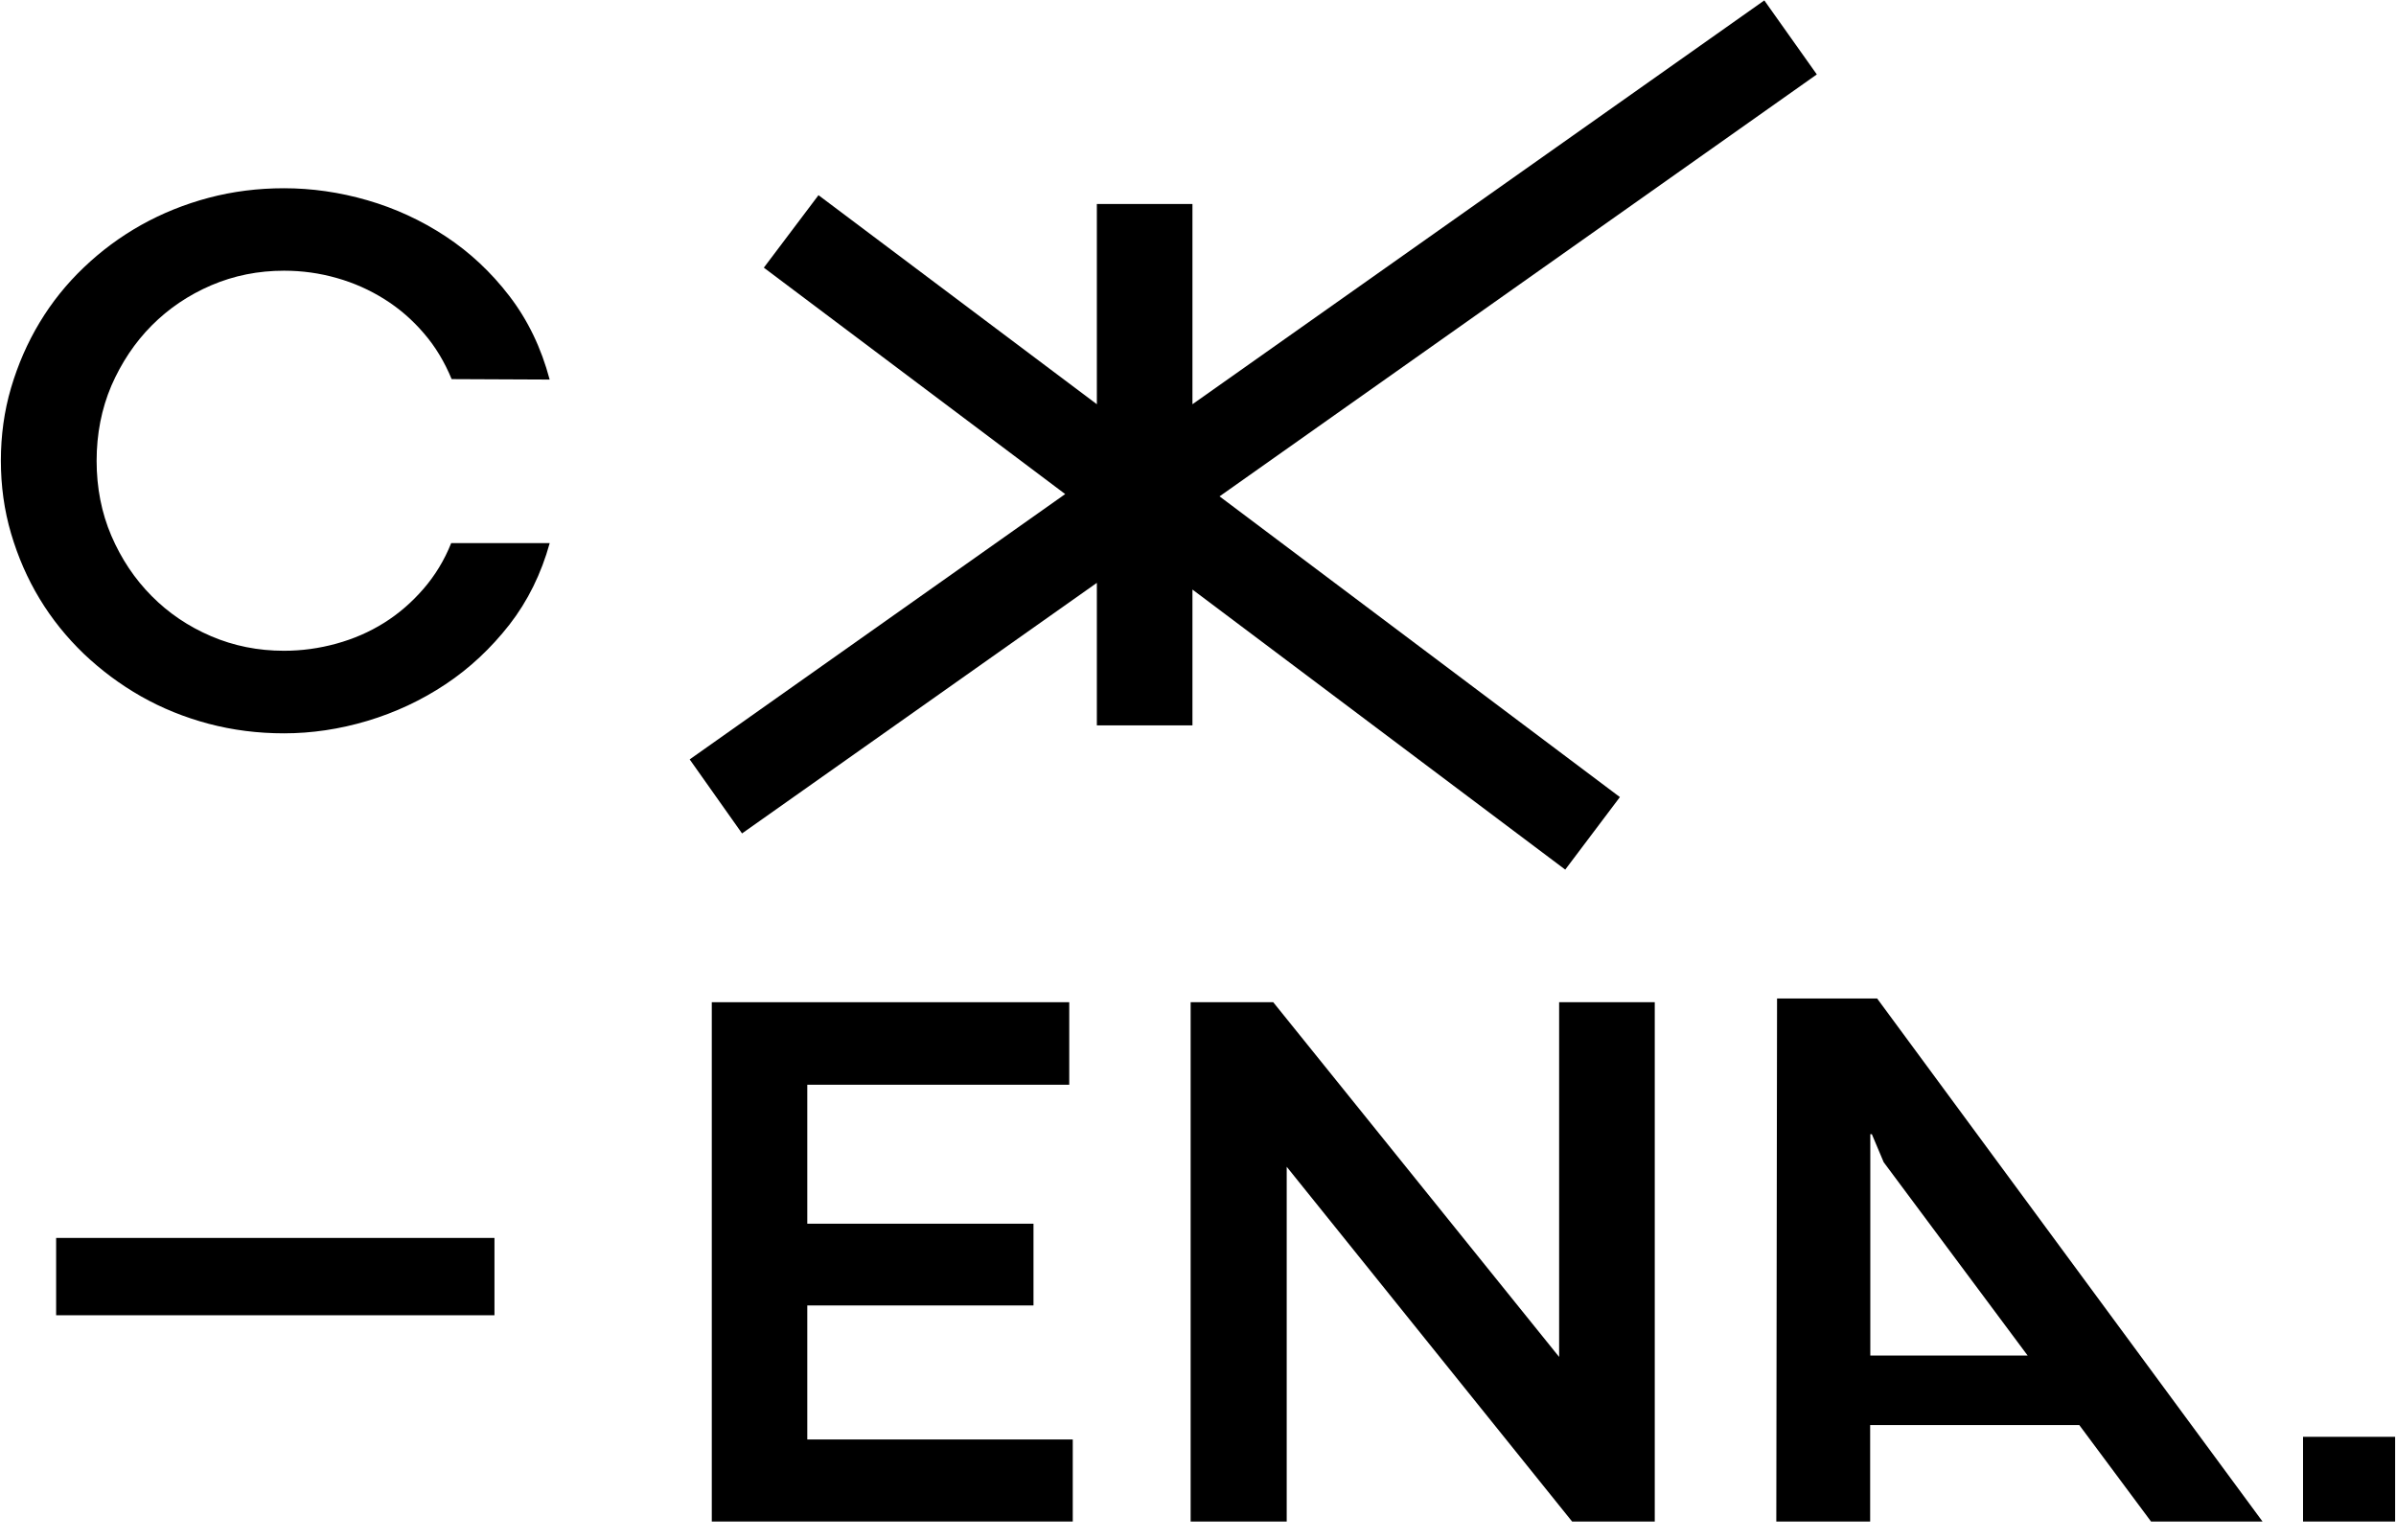
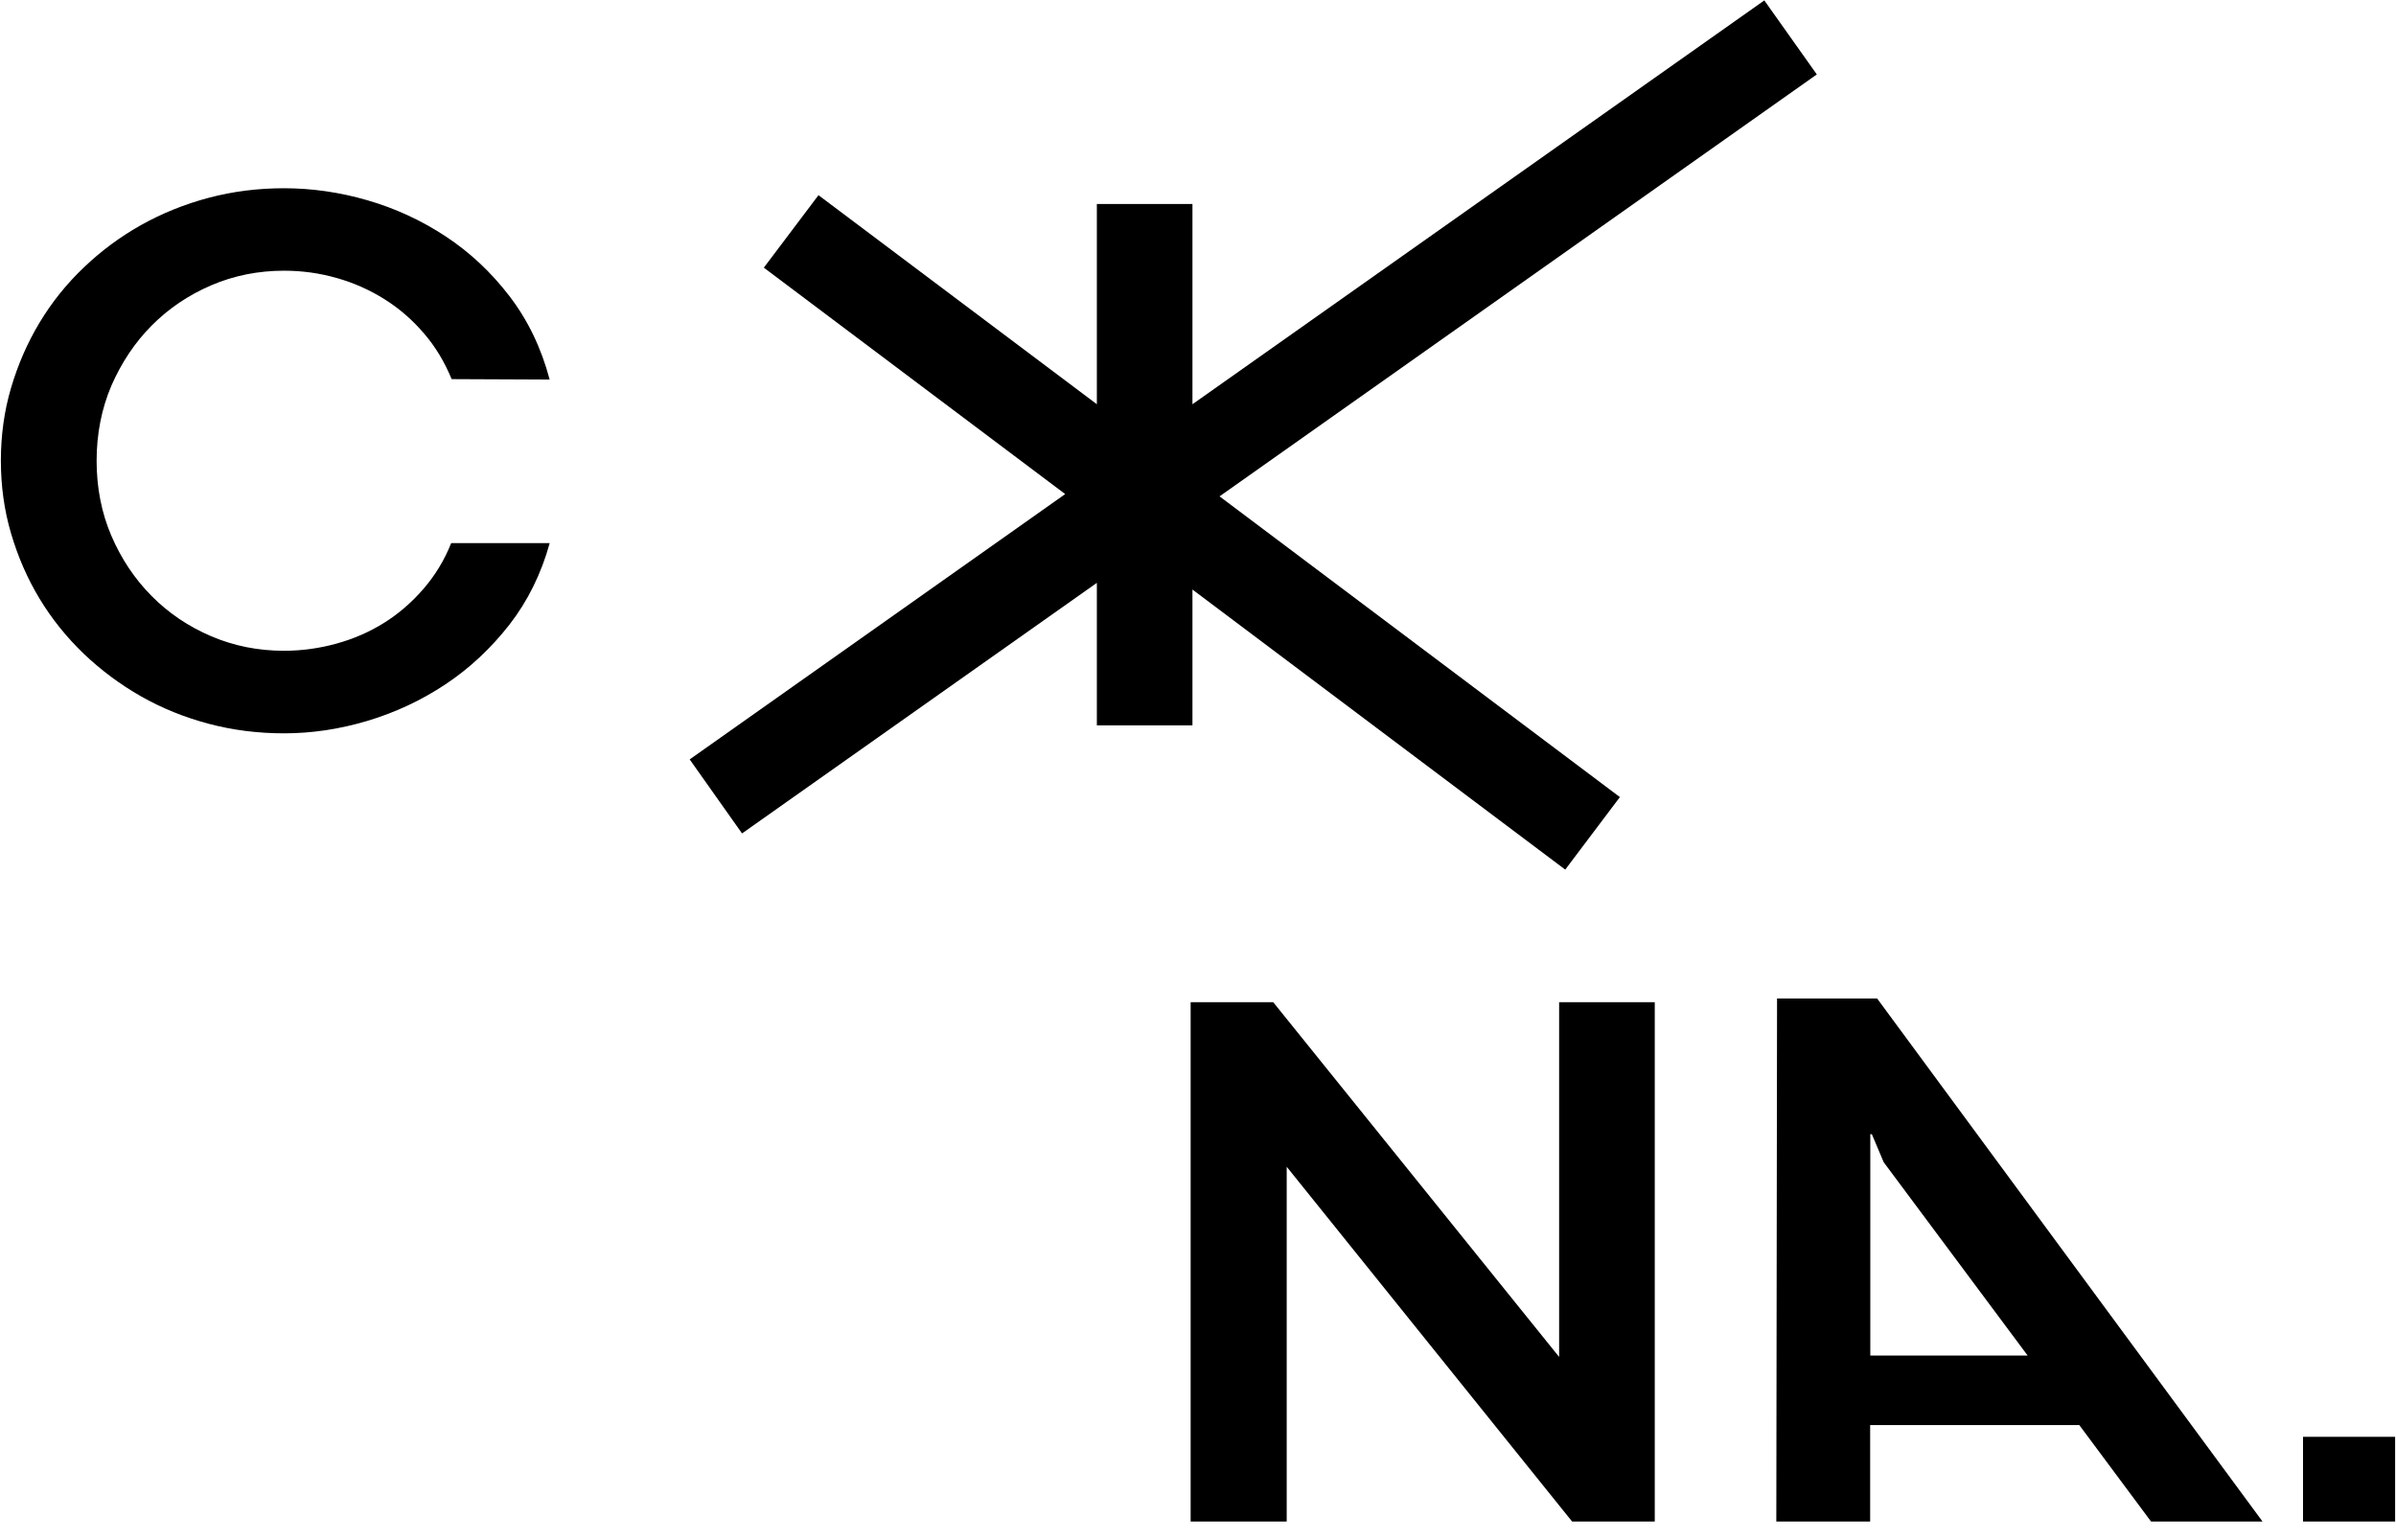
<svg xmlns="http://www.w3.org/2000/svg" width="126" height="81" viewBox="0 0 126 81" fill="none">
  <g id="Group 9">
    <path id="Vector" d="M7.982 17.116C8.871 16.222 9.914 15.518 11.109 15.004C12.303 14.493 13.579 14.237 14.941 14.237C15.887 14.237 16.81 14.365 17.707 14.621C18.614 14.876 19.448 15.252 20.224 15.739C21.001 16.227 21.691 16.827 22.292 17.531C22.901 18.235 23.382 19.044 23.751 19.939L28.905 19.962C28.464 18.298 27.758 16.835 26.788 15.57C25.826 14.315 24.705 13.267 23.429 12.427C22.153 11.587 20.784 10.956 19.317 10.531C17.851 10.106 16.384 9.9 14.933 9.9C13.563 9.9 12.241 10.067 10.973 10.403C9.705 10.74 8.521 11.22 7.42 11.835C6.323 12.451 5.319 13.194 4.406 14.068C3.499 14.931 2.723 15.899 2.083 16.963C1.442 18.027 0.945 19.169 0.582 20.395C0.221 21.618 0.046 22.899 0.046 24.226C0.046 25.554 0.221 26.834 0.582 28.058C0.943 29.281 1.439 30.426 2.083 31.49C2.726 32.554 3.502 33.514 4.406 34.385C5.314 35.248 6.323 36.002 7.42 36.625C8.518 37.248 9.705 37.728 10.973 38.065C12.241 38.401 13.563 38.568 14.933 38.568C16.392 38.568 17.851 38.352 19.32 37.913C20.786 37.473 22.159 36.834 23.432 35.986C24.707 35.139 25.821 34.09 26.791 32.851C27.753 31.612 28.459 30.18 28.908 28.564H23.727C23.366 29.468 22.878 30.267 22.268 30.971C21.659 31.675 20.969 32.275 20.201 32.755C19.424 33.242 18.59 33.602 17.691 33.85C16.794 34.098 15.872 34.226 14.933 34.226C13.571 34.226 12.296 33.97 11.101 33.459C9.906 32.948 8.863 32.243 7.975 31.346C7.086 30.452 6.38 29.395 5.857 28.18C5.337 26.965 5.081 25.645 5.081 24.237C5.081 22.828 5.337 21.509 5.857 20.285C6.385 19.075 7.091 18.011 7.982 17.116Z" fill="black" />
    <path id="Vector_2" d="M62.708 38.148V31.006L82.312 45.735L85.186 41.921L64.133 26.105L95.542 3.914L92.781 0.021L62.708 21.26V10.727H57.681V21.26L43.042 10.265L40.168 14.077L56.016 25.985L36.269 39.939L39.022 43.832L57.681 30.654V38.148H62.708Z" fill="black" />
-     <path id="Vector_3" d="M42.453 68.657H54.349V64.358H42.453V57.049H56.229V52.709H37.431V80.021H56.414V75.706H42.453V68.657Z" fill="black" />
    <path id="Vector_4" d="M81.991 71.365L66.956 52.709H62.613V80.021H67.665V61.364L82.673 80.021H87.02V52.709H81.991V71.365Z" fill="black" />
    <path id="Vector_5" d="M93.451 52.515L93.412 80.021H98.347V74.949H109.346L113.118 80.021H118.981L98.715 52.515H93.451ZM106.63 71.293H98.355V59.649H98.436L99.058 61.123L106.63 71.293Z" fill="black" />
    <path id="Vector_6" d="M125.954 75.566H121.111V80.021H125.954V75.566Z" fill="black" />
-     <path id="Vector_7" d="M26.003 65.106H2.952V69.173H26.003V65.106Z" fill="black" />
  </g>
</svg>